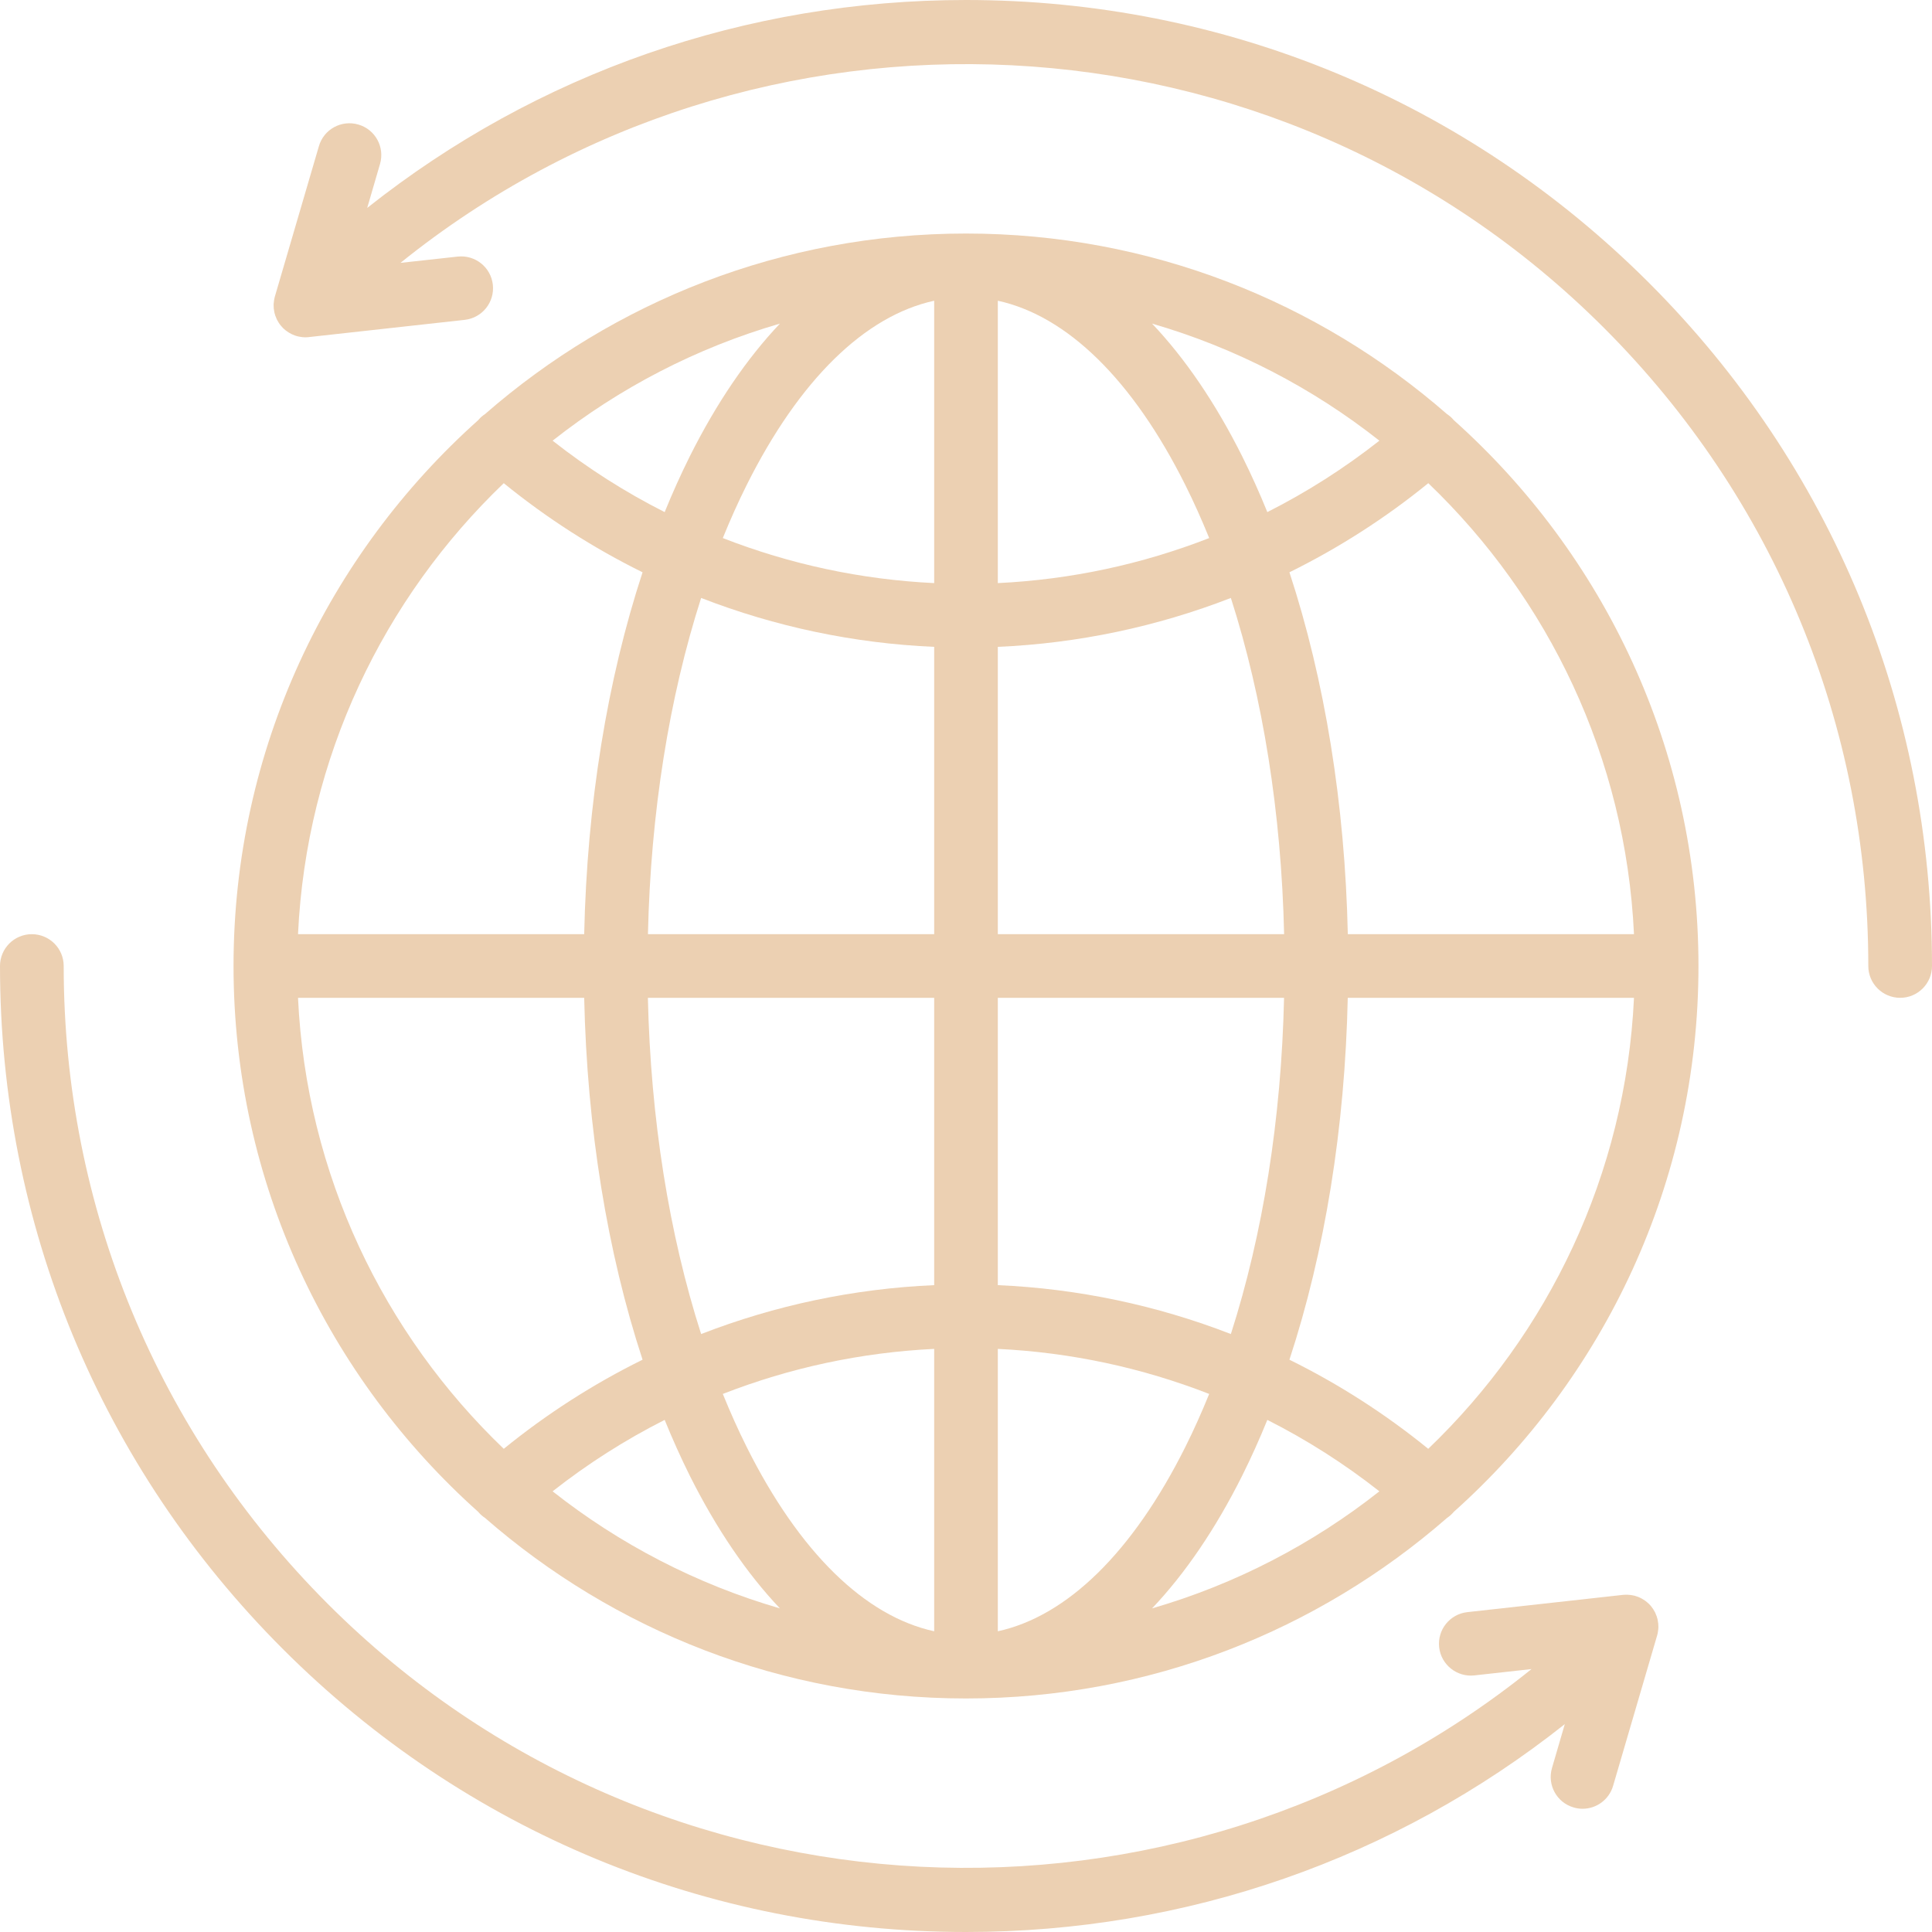
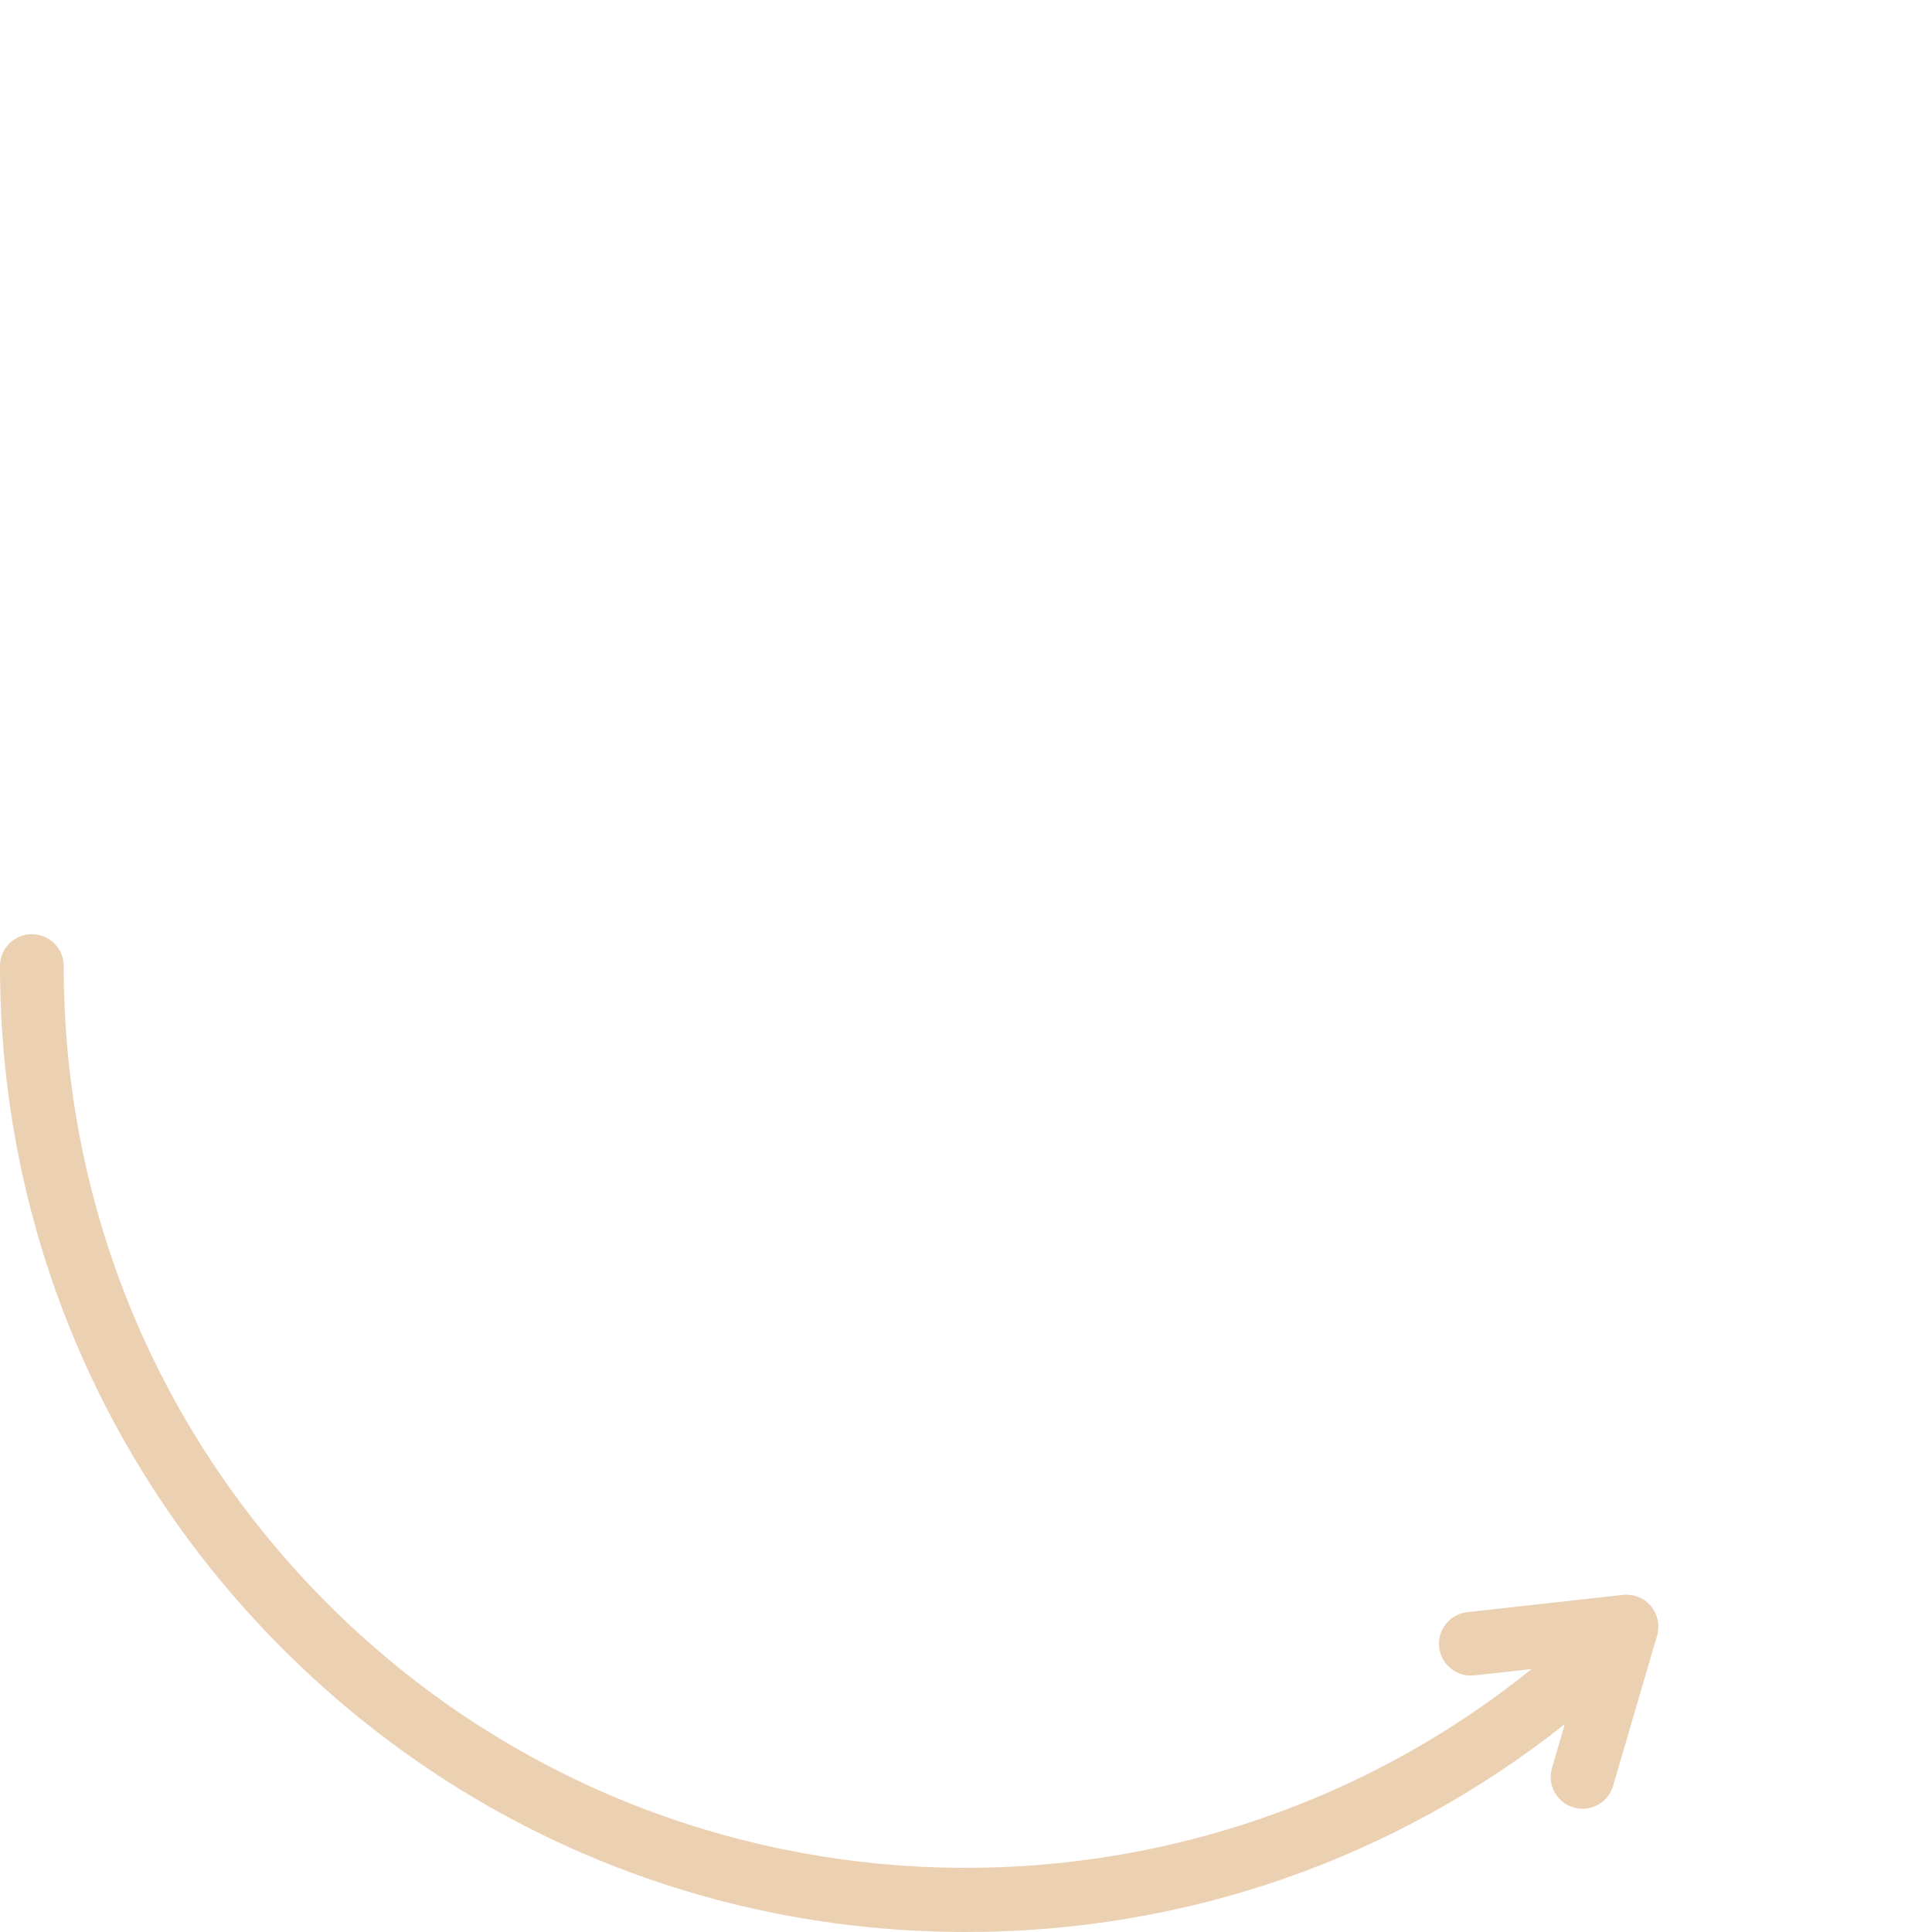
<svg xmlns="http://www.w3.org/2000/svg" width="32" height="32" viewBox="0 0 32 32" fill="none">
-   <path d="M24.076 6.956C24.074 6.953 24.072 6.95 24.07 6.948C24.039 6.912 24.004 6.883 23.966 6.858C21.833 4.997 19.046 3.868 16 3.868C12.954 3.868 10.167 4.997 8.034 6.858C7.996 6.883 7.961 6.912 7.93 6.948C7.928 6.95 7.926 6.953 7.924 6.956C5.437 9.179 3.868 12.409 3.868 16C3.868 19.591 5.437 22.821 7.924 25.044C7.926 25.047 7.928 25.05 7.93 25.052C7.961 25.088 7.996 25.117 8.034 25.142C10.167 27.003 12.954 28.132 16 28.132C19.046 28.132 21.834 27.003 23.967 25.142C24.004 25.117 24.039 25.087 24.07 25.052C24.072 25.05 24.074 25.047 24.076 25.044C26.563 22.821 28.132 19.591 28.132 16C28.132 12.409 26.563 9.179 24.076 6.956ZM22.324 15.473C22.277 13.317 21.942 11.26 21.357 9.479C22.172 9.077 22.944 8.583 23.657 8.003C25.645 9.907 26.926 12.543 27.064 15.473H22.324ZM20.575 7.559C20.132 6.674 19.629 5.937 19.082 5.36C20.468 5.762 21.742 6.427 22.847 7.299C22.266 7.756 21.644 8.152 20.991 8.482C20.861 8.162 20.722 7.854 20.575 7.559ZM20.028 8.912C18.916 9.346 17.735 9.6 16.527 9.658V4.981C17.675 5.231 18.761 6.291 19.631 8.03C19.772 8.312 19.904 8.607 20.028 8.912ZM11.009 8.482C10.355 8.152 9.734 7.756 9.153 7.299C10.258 6.427 11.532 5.762 12.918 5.36C12.371 5.937 11.868 6.674 11.425 7.559C11.278 7.854 11.139 8.162 11.009 8.482ZM12.369 8.03C13.239 6.291 14.325 5.231 15.473 4.981V9.658C14.265 9.6 13.084 9.346 11.972 8.912C12.096 8.607 12.228 8.312 12.369 8.03ZM15.473 10.714V15.473H10.732C10.777 13.466 11.082 11.557 11.613 9.904C12.839 10.38 14.141 10.656 15.473 10.714ZM15.473 16.527V21.286C14.141 21.344 12.839 21.62 11.613 22.096C11.082 20.442 10.777 18.534 10.731 16.527H15.473ZM15.473 22.342V27.019C14.325 26.769 13.239 25.709 12.369 23.97C12.228 23.688 12.096 23.393 11.972 23.088C13.084 22.654 14.265 22.4 15.473 22.342ZM11.425 24.442C11.868 25.326 12.371 26.063 12.918 26.64C11.533 26.238 10.258 25.573 9.153 24.701C9.734 24.244 10.356 23.848 11.009 23.518C11.139 23.838 11.278 24.146 11.425 24.442ZM20.991 23.518C21.645 23.848 22.266 24.244 22.847 24.701C21.742 25.573 20.468 26.238 19.082 26.64C19.629 26.063 20.132 25.326 20.575 24.441C20.722 24.146 20.861 23.838 20.991 23.518ZM19.631 23.97C18.761 25.709 17.675 26.769 16.527 27.019V22.342C17.735 22.4 18.916 22.654 20.028 23.088C19.904 23.393 19.772 23.688 19.631 23.97ZM16.527 21.286V16.527H21.268C21.223 18.534 20.918 20.442 20.387 22.096C19.161 21.62 17.859 21.344 16.527 21.286ZM16.527 15.473V10.714C17.859 10.656 19.161 10.38 20.387 9.904C20.918 11.557 21.223 13.466 21.269 15.473H16.527ZM8.344 8.003C9.057 8.583 9.828 9.077 10.643 9.479C10.058 11.26 9.723 13.317 9.676 15.473H4.936C5.074 12.543 6.356 9.907 8.344 8.003ZM4.936 16.527H9.676C9.723 18.683 10.058 20.74 10.643 22.521C9.828 22.923 9.057 23.417 8.344 23.997C6.356 22.093 5.074 19.457 4.936 16.527ZM23.656 23.997C22.943 23.417 22.172 22.923 21.357 22.521C21.942 20.74 22.277 18.683 22.323 16.527H27.064C26.926 19.457 25.644 22.093 23.656 23.997Z" fill="#ECD0B2" />
  <path d="M27.466 26.906C27.466 26.902 27.466 26.898 27.466 26.894C27.464 26.874 27.461 26.855 27.457 26.835C27.457 26.831 27.455 26.828 27.455 26.824C27.451 26.808 27.447 26.793 27.442 26.777C27.44 26.772 27.438 26.767 27.436 26.762C27.431 26.748 27.425 26.734 27.419 26.72C27.417 26.715 27.415 26.711 27.413 26.706C27.405 26.69 27.396 26.674 27.386 26.659C27.385 26.657 27.384 26.655 27.383 26.654C27.372 26.637 27.36 26.62 27.347 26.604C27.346 26.604 27.345 26.602 27.345 26.602C27.342 26.599 27.339 26.596 27.337 26.593C27.329 26.585 27.322 26.576 27.314 26.568C27.311 26.565 27.308 26.563 27.305 26.56C27.3 26.555 27.295 26.551 27.29 26.546C27.279 26.537 27.268 26.528 27.258 26.52C27.253 26.516 27.248 26.512 27.243 26.509C27.229 26.499 27.215 26.491 27.201 26.483C27.198 26.481 27.196 26.479 27.193 26.478C27.157 26.458 27.119 26.443 27.08 26.432C27.076 26.431 27.072 26.43 27.068 26.429C27.052 26.426 27.037 26.422 27.022 26.42C27.016 26.419 27.011 26.418 27.006 26.418C26.99 26.416 26.974 26.415 26.958 26.414C26.954 26.414 26.95 26.414 26.945 26.414C26.926 26.413 26.906 26.414 26.886 26.416C26.885 26.416 26.884 26.416 26.883 26.416L24.304 26.702C24.014 26.734 23.805 26.994 23.837 27.284C23.869 27.573 24.131 27.782 24.42 27.75L25.367 27.645C19.504 32.369 10.874 32.01 5.432 26.568C2.61 23.745 1.055 19.992 1.055 16C1.055 15.709 0.819 15.473 0.527 15.473C0.236 15.473 0 15.709 0 16C0 20.274 1.664 24.292 4.686 27.314C7.708 30.336 11.726 32 16 32C19.646 32 23.104 30.788 25.918 28.557L25.706 29.283C25.624 29.563 25.784 29.856 26.064 29.937C26.113 29.952 26.163 29.959 26.212 29.959C26.441 29.959 26.651 29.809 26.718 29.579L27.446 27.093C27.446 27.091 27.447 27.09 27.447 27.089V27.089C27.453 27.07 27.457 27.051 27.46 27.031C27.461 27.025 27.462 27.02 27.462 27.014C27.465 27 27.466 26.986 27.467 26.972C27.467 26.965 27.468 26.959 27.468 26.953C27.468 26.937 27.468 26.921 27.466 26.906Z" fill="#ECD0B2" />
-   <path d="M27.314 4.686C24.292 1.664 20.274 0 16 0C12.354 0 8.896 1.212 6.082 3.444L6.294 2.717C6.376 2.437 6.216 2.144 5.936 2.063C5.656 1.981 5.363 2.141 5.282 2.421L4.554 4.907C4.554 4.909 4.553 4.91 4.553 4.911C4.548 4.93 4.543 4.949 4.54 4.969C4.539 4.975 4.538 4.981 4.538 4.986C4.536 5 4.534 5.014 4.533 5.029C4.533 5.035 4.533 5.041 4.532 5.048C4.532 5.063 4.533 5.079 4.534 5.094C4.534 5.098 4.534 5.102 4.534 5.106C4.536 5.126 4.539 5.146 4.543 5.165C4.544 5.169 4.545 5.172 4.545 5.176C4.549 5.192 4.553 5.207 4.558 5.223C4.56 5.228 4.562 5.233 4.564 5.238C4.569 5.252 4.575 5.266 4.581 5.28C4.583 5.285 4.585 5.289 4.587 5.294C4.595 5.31 4.604 5.326 4.614 5.341C4.615 5.343 4.616 5.345 4.617 5.346C4.628 5.363 4.64 5.38 4.654 5.396C4.654 5.397 4.655 5.397 4.655 5.398C4.659 5.402 4.663 5.406 4.667 5.41C4.673 5.417 4.679 5.425 4.686 5.432C4.688 5.434 4.69 5.435 4.691 5.437C4.697 5.442 4.703 5.447 4.708 5.452C4.717 5.459 4.725 5.467 4.734 5.474C4.74 5.478 4.745 5.482 4.751 5.486C4.761 5.493 4.77 5.5 4.78 5.506C4.786 5.51 4.791 5.513 4.797 5.516C4.807 5.522 4.818 5.528 4.829 5.533C4.835 5.536 4.84 5.538 4.846 5.541C4.857 5.546 4.868 5.55 4.88 5.555C4.886 5.557 4.892 5.559 4.897 5.561C4.909 5.564 4.921 5.568 4.932 5.571C4.939 5.572 4.945 5.574 4.951 5.575C4.963 5.578 4.975 5.579 4.988 5.581C4.993 5.582 4.999 5.583 5.005 5.584C5.022 5.585 5.039 5.586 5.056 5.587C5.057 5.587 5.058 5.587 5.059 5.587C5.06 5.587 5.061 5.587 5.061 5.587C5.079 5.587 5.096 5.585 5.114 5.584C5.115 5.584 5.116 5.584 5.117 5.583L7.696 5.298C7.986 5.266 8.195 5.006 8.163 4.716C8.131 4.426 7.87 4.218 7.58 4.25L6.633 4.354C12.496 -0.369 21.126 -0.01 26.568 5.432C29.39 8.255 30.945 12.008 30.945 16C30.945 16.291 31.181 16.527 31.473 16.527C31.764 16.527 32 16.291 32 16C32 11.726 30.336 7.708 27.314 4.686Z" fill="#ECD0B2" />
</svg>